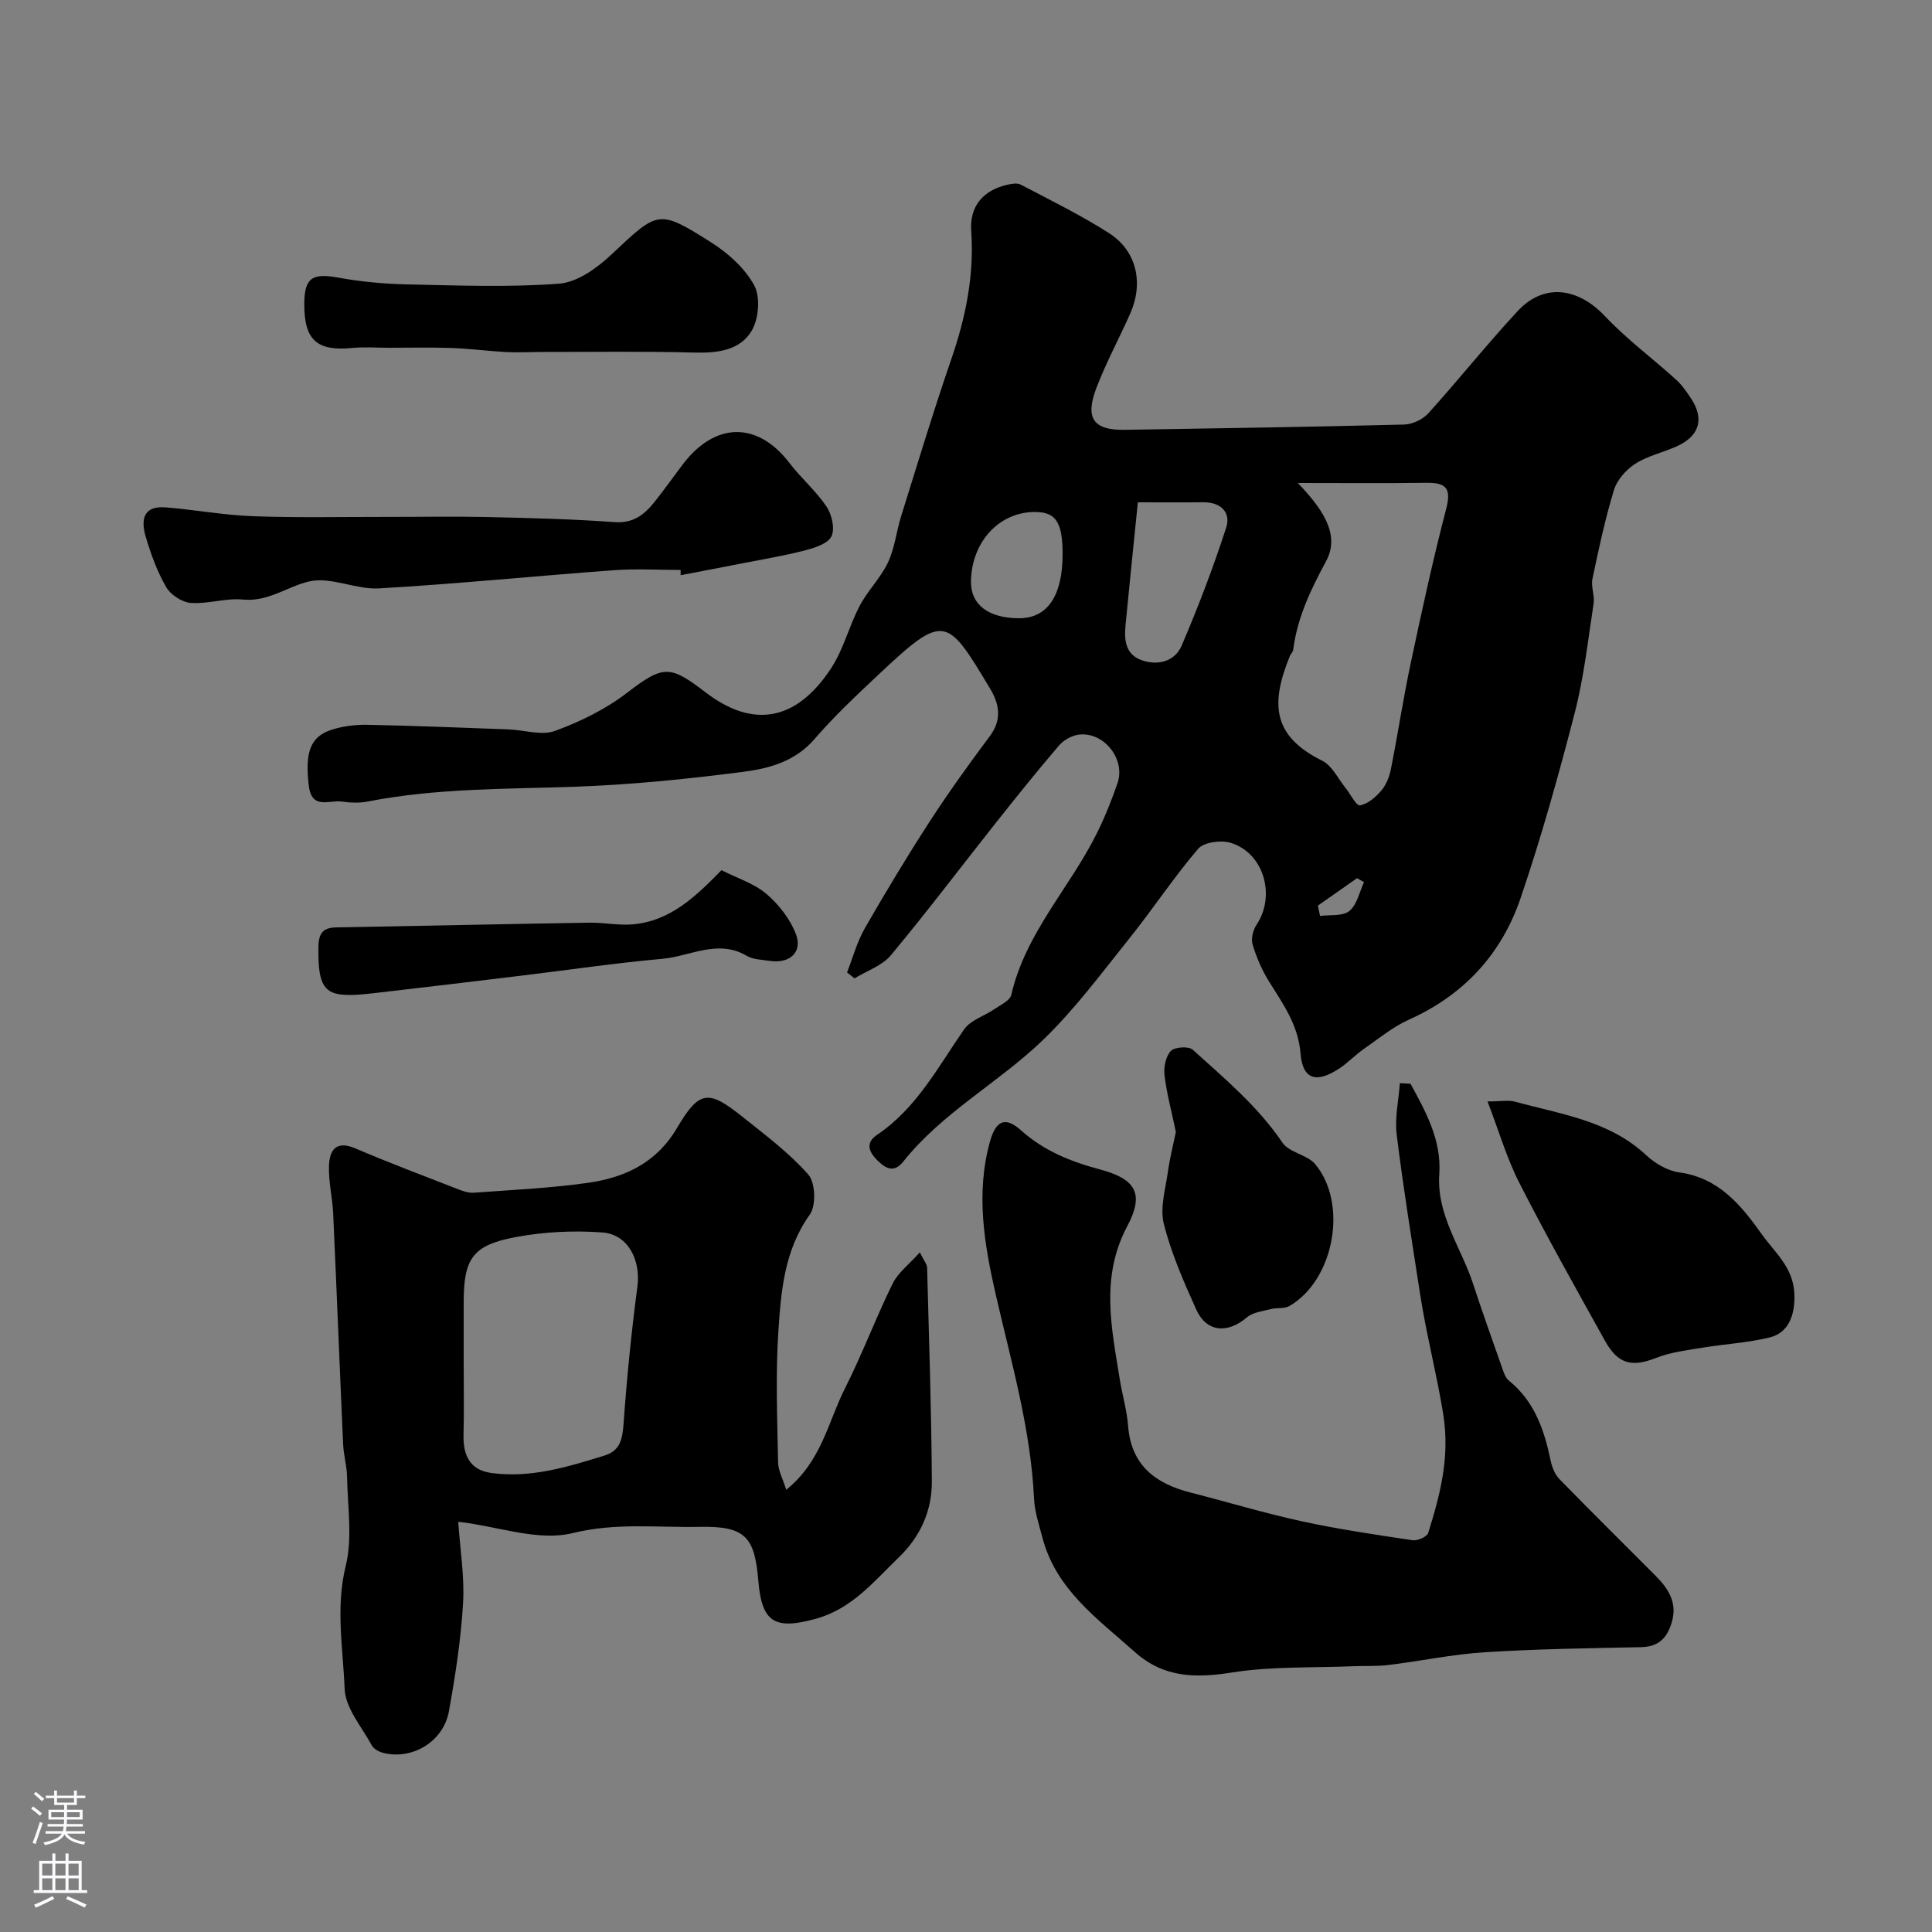
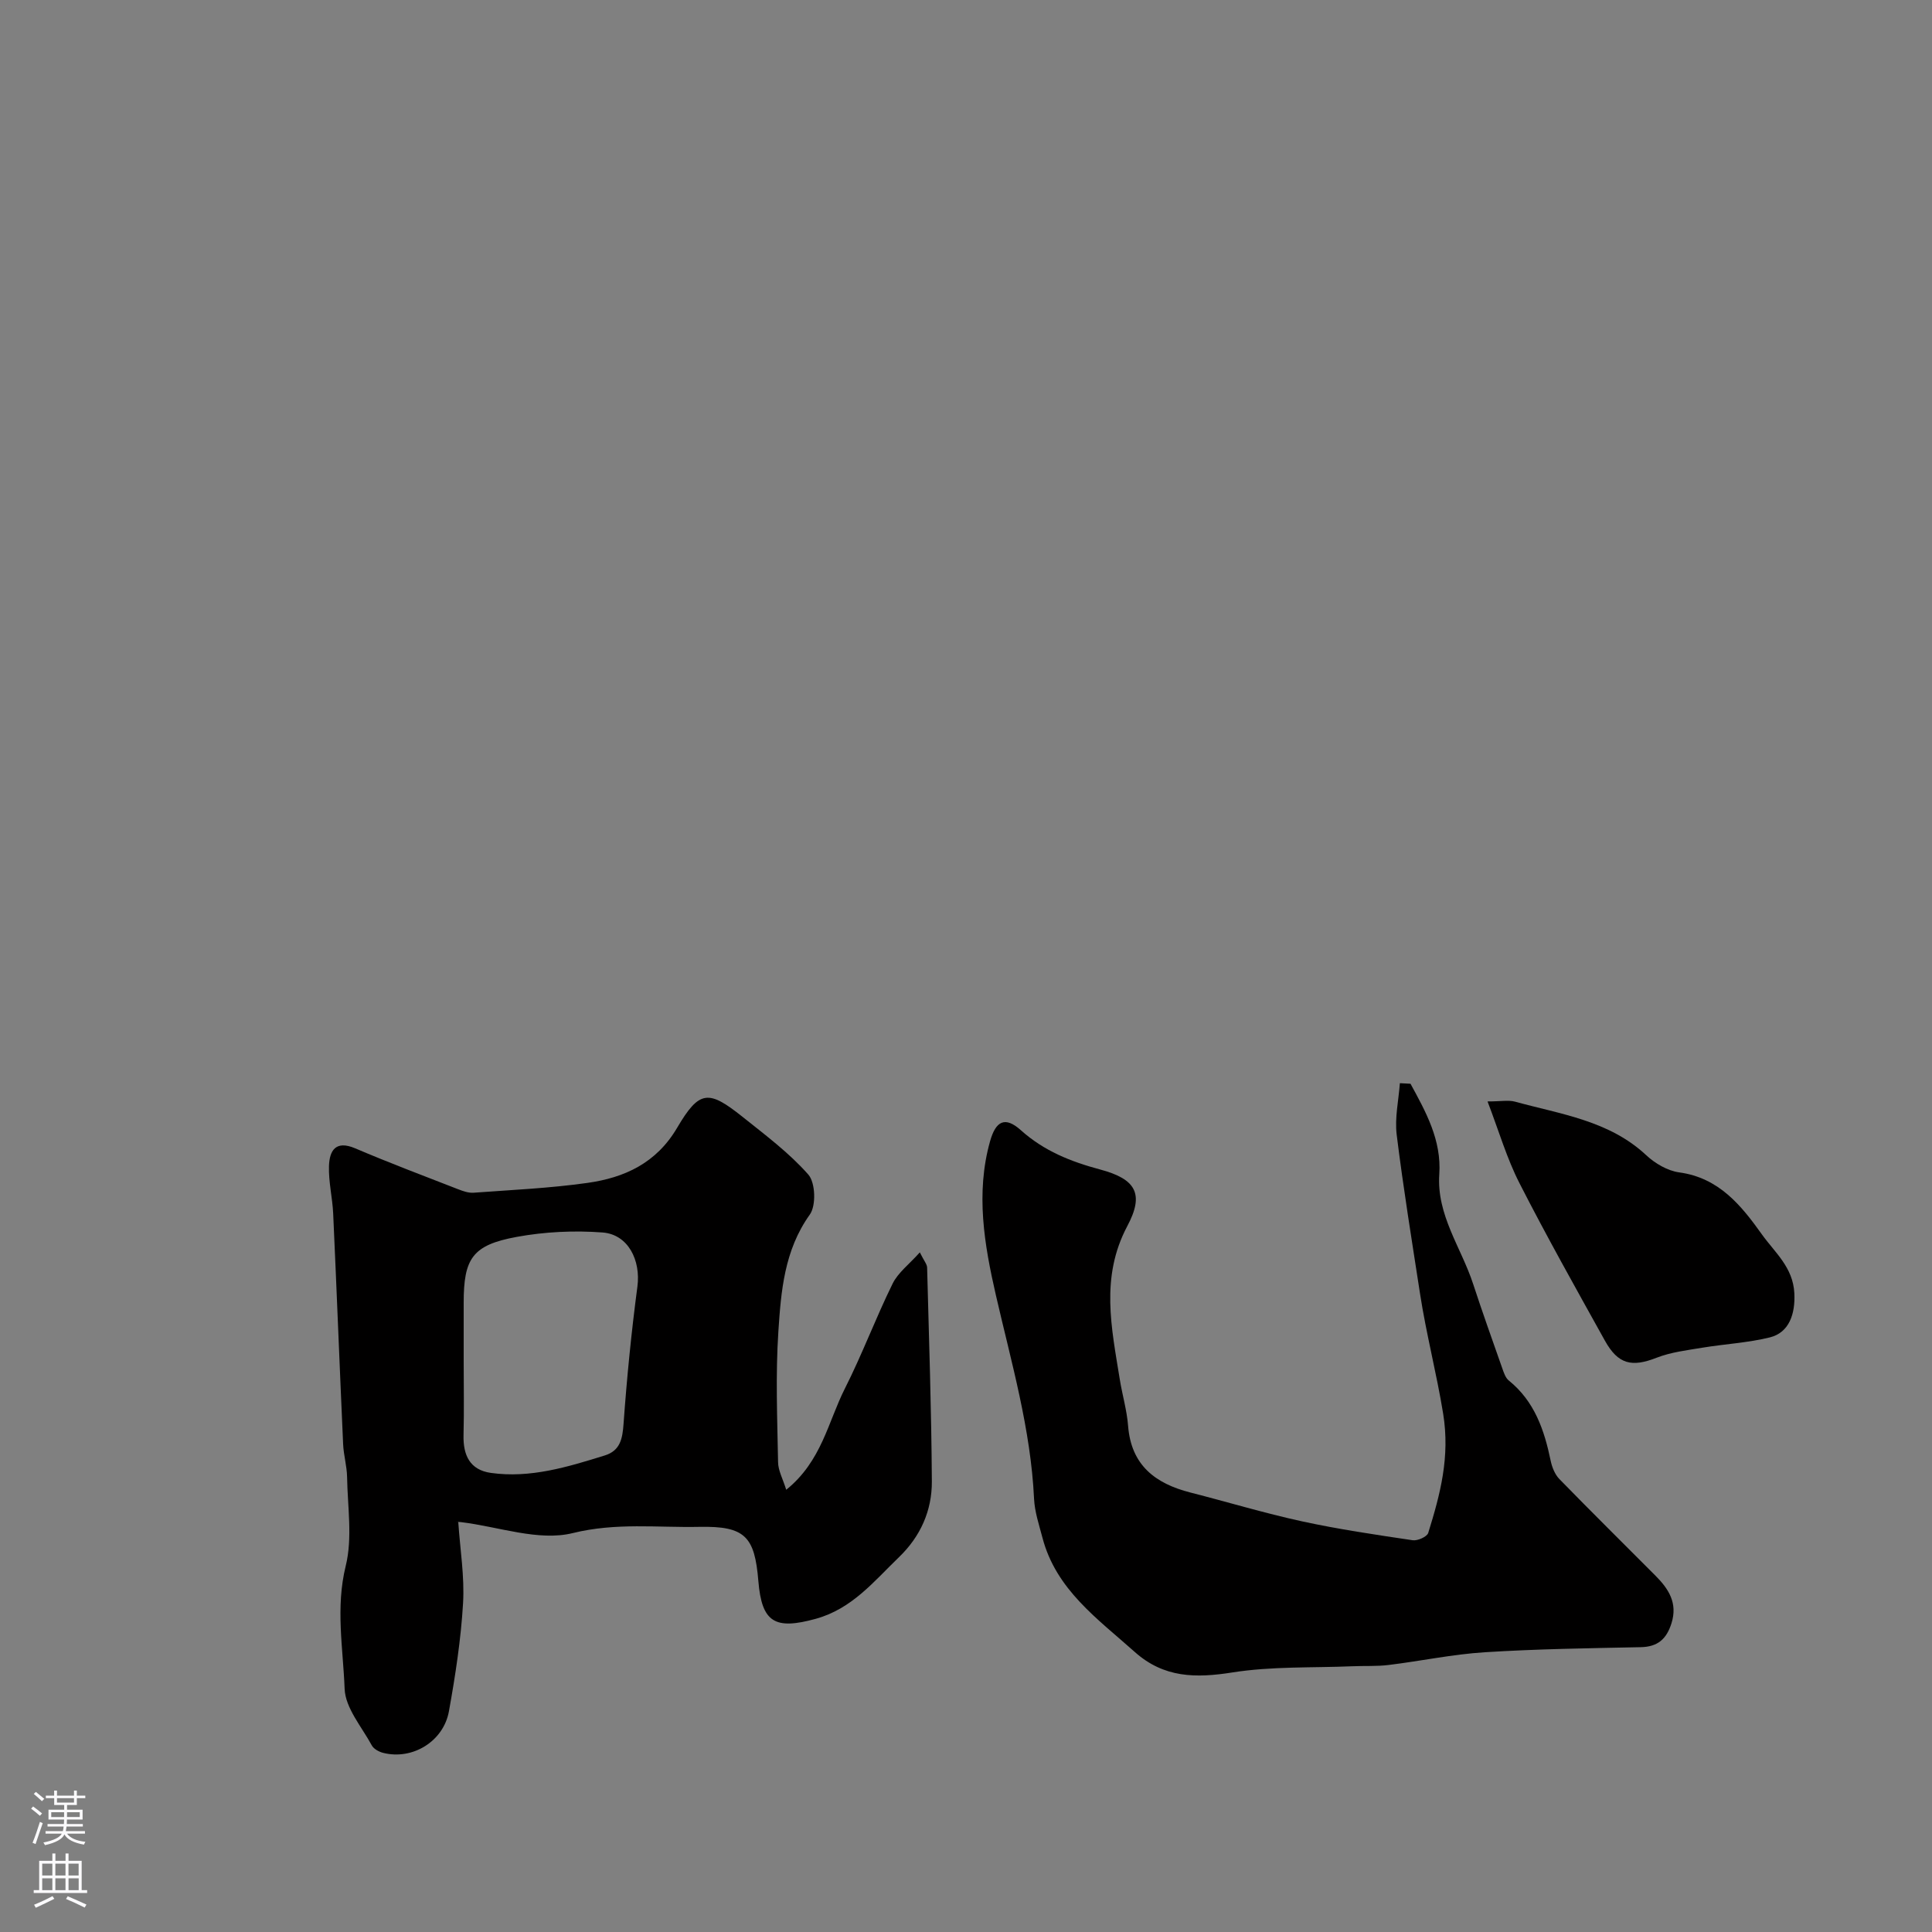
<svg xmlns="http://www.w3.org/2000/svg" enable-background="new 0 0 400 400" viewBox="0 0 400 400">
  <rect x="0" y="0" width="400" height="400" fill="#808080" stroke="none" />
  <g fill="#010000">
-     <path d="m175.37 201.33c1.2-3.05 2.06-6.3 3.67-9.12 4.3-7.49 8.76-14.9 13.46-22.15 3.92-6.05 8.15-11.91 12.46-17.69 2.54-3.4 1.92-6.66.04-9.78-9.01-15.01-9.44-15.78-23.2-2.84-4.54 4.27-9.11 8.56-13.17 13.27-4 4.64-9.39 6.09-14.76 6.78-11.53 1.49-23.15 2.67-34.76 3.08-14.36.51-28.74.28-42.93 3.06-1.77.35-3.69.26-5.48.01-2.56-.36-6.19 1.79-6.78-3.36-.77-6.73.23-10.1 4.82-11.53 2.3-.72 4.82-1.04 7.23-1 9.77.2 19.53.59 29.3.95 3.24.12 6.83 1.34 9.62.32 5.25-1.91 10.5-4.49 14.91-7.88 7.6-5.84 8.92-5.74 16.33-.07 9.51 7.27 18.59 6.25 25.99-5.1 2.54-3.9 3.68-8.68 5.87-12.85 1.65-3.15 4.34-5.77 5.85-8.96 1.4-2.95 1.73-6.39 2.72-9.56 3.39-10.85 6.68-21.75 10.38-32.5 2.98-8.65 4.78-17.35 4.14-26.57-.36-5.15 2.45-8.39 7.34-9.56.93-.22 2.14-.46 2.9-.06 6.16 3.23 12.43 6.3 18.28 10.04 5.7 3.64 7.21 10.25 4.43 16.58-2.29 5.2-5.03 10.22-7.05 15.52-2.39 6.3-.55 8.74 5.93 8.63 19.27-.31 38.53-.6 57.8-1.09 1.71-.04 3.86-1.06 5.01-2.33 6.28-6.95 12.13-14.31 18.5-21.17 5.43-5.84 12.46-4.88 18.06 1.05 4.5 4.76 9.83 8.72 14.71 13.13 1.2 1.08 2.15 2.46 3.06 3.82 2.9 4.31 1.83 7.92-2.99 10.05-2.82 1.25-5.96 1.94-8.51 3.58-1.88 1.21-3.75 3.32-4.39 5.4-1.84 6.03-3.17 12.23-4.46 18.41-.34 1.62.49 3.46.24 5.12-1.16 7.56-2 15.21-3.9 22.59-3.33 12.91-6.93 25.78-11.22 38.4-3.92 11.53-11.7 20.03-23.06 25.13-3.35 1.5-6.3 3.94-9.35 6.06-1.74 1.21-3.23 2.79-4.98 3.98-4.81 3.24-7.72 2.48-8.17-3.01-.49-6.02-3.69-10.32-6.6-15.03-1.44-2.33-2.55-4.94-3.33-7.57-.35-1.18.1-2.96.82-4.04 4.05-6.05 1.5-14.93-5.41-16.99-1.99-.59-5.49-.12-6.67 1.25-5.06 5.91-9.36 12.47-14.24 18.55-5.8 7.23-11.37 14.79-18.03 21.17-9.16 8.78-20.7 14.89-28.76 25.01-1.84 2.31-3.48 1.67-5.36-.19-1.93-1.91-2.46-3.72-.07-5.33 8.18-5.52 12.59-14.03 18-21.82 1.33-1.92 4.19-2.76 6.27-4.19 1.27-.88 3.22-1.76 3.5-2.96 2.92-12.78 12.12-22.17 17.72-33.47 1.66-3.34 3.06-6.84 4.27-10.36 1.7-4.96-2.79-10.64-7.98-10.05-1.45.17-3.14 1.11-4.1 2.22-4.42 5.15-8.67 10.45-12.89 15.77-7.32 9.23-14.42 18.65-21.96 27.7-1.81 2.17-4.98 3.22-7.52 4.78-.51-.41-1.03-.82-1.55-1.23zm93.34-101.33c4.8 5.06 8.91 10.48 5.86 16.15-3.21 5.95-5.98 11.72-6.83 18.4-.06.45-.51.84-.7 1.3-4.1 10.05-3.48 16.58 6.71 21.65 2.04 1.01 3.25 3.69 4.82 5.62 1.03 1.27 2.22 3.75 2.99 3.62 1.62-.27 3.25-1.69 4.41-3.04 1.01-1.18 1.68-2.85 1.99-4.41 1.46-7.34 2.57-14.74 4.13-22.06 2.26-10.66 4.58-21.32 7.32-31.86 1.09-4.18.07-5.46-4.01-5.41-8.51.12-17.02.04-26.69.04zm-33.13 4c-.9 8.94-1.77 17.24-2.56 25.54-.29 3.08.02 6.09 3.56 7.22 3.4 1.09 6.71.06 8.06-3.07 3.43-8.01 6.55-16.18 9.23-24.46 1.02-3.16-1.12-5.28-4.75-5.24-4.48.05-8.95.01-13.54.01zm-15.58 10.8c.01-6.87-1.47-8.96-6.23-8.79-7.19.26-12.64 6.41-12.74 14.38-.06 4.81 3.63 7.61 10 7.61 5.82-.01 8.96-4.64 8.97-13.2zm52.85 72.7c.15.71.3 1.43.45 2.14 2.07-.28 4.68.1 6.07-1.03 1.58-1.29 2.08-3.92 3.04-5.97-.48-.28-.96-.55-1.44-.83-2.71 1.9-5.41 3.8-8.12 5.69z" />
    <path d="m162.78 308.44c7.33-5.9 8.66-14.07 12.14-20.95 3.59-7.09 6.37-14.58 9.88-21.71 1.13-2.31 3.45-4.03 5.64-6.49.86 1.75 1.49 2.44 1.51 3.15.39 14.76.89 29.52.98 44.28.03 6.03-2.35 11.39-6.81 15.68-5.19 5-9.71 10.69-17.24 12.76-8.44 2.32-11.16.78-11.87-7.82-.76-9.2-2.71-11.41-12.21-11.22-8.7.18-17.26-.92-26.22 1.29-7.09 1.75-15.37-1.34-23.13-2.27-.63-.08-1.29-.01-.57-.01.38 5.69 1.32 11.28.99 16.81-.44 7.48-1.59 14.95-2.92 22.34-1.13 6.29-7.56 10.15-13.59 8.64-.89-.22-1.98-.81-2.38-1.55-2.09-3.85-5.48-7.74-5.63-11.73-.32-8.41-1.9-16.81.23-25.44 1.43-5.81.38-12.24.28-18.4-.04-2.27-.72-4.53-.82-6.81-.72-15.92-1.33-31.84-2.06-47.75-.15-3.27-.97-6.54-.87-9.79.1-3.17 1.32-5.45 5.43-3.7 7.01 2.99 14.16 5.69 21.26 8.45 1.03.4 2.19.82 3.26.74 7.86-.58 15.76-.93 23.55-2.03 7.67-1.08 14.26-4.07 18.58-11.41 4.61-7.83 6.49-7.9 13.52-2.29 4.74 3.79 9.68 7.47 13.65 11.98 1.47 1.67 1.63 6.43.3 8.28-5.29 7.39-5.96 15.86-6.51 24.24-.59 8.96-.22 17.98-.06 26.98.01 1.74.97 3.45 1.69 5.75zm-66.78-26.77c0 5.15.1 10.3-.03 15.45-.11 4.16 1.32 7.22 5.66 7.83 8.17 1.15 15.9-1.23 23.57-3.61 3.2-.99 3.68-3.43 3.9-6.55.68-9.5 1.62-18.99 2.87-28.43.71-5.41-1.89-10.79-7.24-11.19-5.86-.44-11.94-.15-17.72.91-9.19 1.68-11.01 4.44-11.01 13.63z" />
    <path d="m292.03 224.38c3.19 5.84 6.44 11.68 5.96 18.73-.58 8.48 4.54 15.18 7 22.7 1.92 5.87 4 11.68 6.05 17.51.31.89.66 1.96 1.35 2.51 5.32 4.3 7.34 10.23 8.66 16.6.28 1.35.88 2.85 1.81 3.8 6.56 6.73 13.25 13.33 19.88 19.99 2.72 2.73 4.65 5.66 3.32 9.87-1.03 3.26-2.84 4.87-6.37 4.94-10.77.22-21.55.37-32.29 1.05-6.67.42-13.28 1.83-19.93 2.64-2.46.3-4.97.15-7.46.26-8.29.35-16.7-.01-24.85 1.28-7.59 1.2-14.18 1.15-20.22-4.24-7.68-6.86-16.3-12.9-19.11-23.65-.7-2.66-1.61-5.35-1.74-8.06-.68-14.45-4.7-28.21-7.91-42.19-2.38-10.37-4.22-21.08-1.2-31.83 1.19-4.23 3.11-5.22 6.38-2.29 4.78 4.29 10.32 6.5 16.41 8.13 7.4 1.98 9.19 5.03 5.62 11.73-5.61 10.57-3.26 21.06-1.55 31.73.52 3.22 1.47 6.39 1.72 9.62.63 8.14 5.62 11.94 12.89 13.8 7.7 1.96 15.32 4.27 23.08 5.96 7.58 1.65 15.28 2.78 22.95 3.92 1.02.15 2.98-.72 3.22-1.52 2.49-8.01 4.54-15.72 3.09-24.68-1.35-8.33-3.5-16.48-4.78-24.8-1.69-10.98-3.48-21.94-4.84-32.96-.43-3.48.4-7.11.66-10.67.74.04 1.47.08 2.2.12z" />
-     <path d="m140.91 118c-4.59 0-9.19-.28-13.75.05-16.23 1.19-32.43 2.83-48.67 3.77-4.79.28-9.97-2.46-14.44-1.45-4.53 1.02-8.47 4.28-13.76 3.76-3.53-.35-7.21.95-10.76.7-1.81-.13-4.18-1.65-5.1-3.24-1.86-3.19-3.16-6.79-4.23-10.35-1.33-4.45.11-6.52 4.13-6.19 6.04.49 12.04 1.61 18.08 1.83 9.18.33 18.38.13 27.57.14 6.83.01 13.65-.13 20.48.02 8.92.2 17.86.41 26.75 1.06 3.94.29 6.23-1.58 8.34-4.23 2.03-2.55 3.91-5.23 5.89-7.82 6.69-8.76 15.46-8.77 22.01-.19 2.39 3.13 5.48 5.76 7.67 9.02 1.1 1.64 1.78 4.57 1.03 6.15-.72 1.51-3.44 2.39-5.45 2.91-4.23 1.11-8.55 1.81-12.85 2.66-4.31.85-8.62 1.66-12.93 2.49.01-.38 0-.73-.01-1.09z" />
    <path d="m307.98 228.04c2.8 0 4.35-.32 5.7.05 9.48 2.61 19.47 3.9 27.16 11.09 1.82 1.7 4.41 3.22 6.82 3.55 8.23 1.12 12.83 6.82 17.13 12.85 2.67 3.74 6.44 6.79 6.71 12.17.21 4.19-1.01 8.15-5.1 9.15-4.56 1.12-9.32 1.36-13.97 2.13-3.19.53-6.49.92-9.46 2.08-5.08 1.99-7.94 1.4-10.68-3.52-6.01-10.82-12.08-21.61-17.7-32.63-2.61-5.1-4.23-10.7-6.61-16.92z" />
-     <path d="m63 62.97c.01-5.46 1.64-6.48 7.06-5.49 4.66.85 9.45 1.3 14.19 1.4 10.51.22 21.06.64 31.51-.15 3.74-.28 7.8-3.2 10.74-5.95 9.79-9.19 9.74-9.56 20.8-2.55 3.49 2.21 6.95 5.33 8.86 8.87 1.3 2.41.94 6.9-.53 9.37-2.39 4.05-7.03 4.65-11.79 4.53-10.51-.29-21.04-.12-31.56-.13-2.49 0-4.99.15-7.47.02-3.77-.2-7.52-.71-11.29-.84-4.35-.16-8.71-.05-13.07-.05-2.5 0-5.01-.2-7.49.04-7.33.72-9.98-1.62-9.96-9.07z" />
-     <path d="m243.45 234.36c-.93-4.44-1.92-8.07-2.35-11.76-.19-1.65.25-3.9 1.31-5.01.8-.84 3.69-1.02 4.53-.26 6.61 5.99 13.48 11.71 18.58 19.25 1.39 2.06 5.11 2.46 6.77 4.44 6.89 8.23 3.88 24.1-5.36 29.39-1.04.6-2.56.3-3.81.62-1.7.44-3.7.65-4.94 1.7-4.05 3.45-8.39 3.11-10.52-1.62-2.59-5.75-5.16-11.62-6.7-17.7-.84-3.34.34-7.24.85-10.86.44-3.05 1.2-6.04 1.64-8.19z" />
-     <path d="m149.38 180.16c3.33 1.7 6.8 2.77 9.33 4.94 2.56 2.19 4.9 5.2 6.08 8.32 1.42 3.74-1.33 6.15-5.43 5.52-1.6-.25-3.41-.26-4.74-1.04-6-3.53-11.69.09-17.46.61-9.74.87-19.43 2.3-29.15 3.48-10.07 1.22-20.14 2.43-30.22 3.59-2.29.26-4.63.54-6.9.35-4.17-.35-5.09-2.87-4.96-10.06.07-4.18 2.57-3.84 5.32-3.89 16.91-.3 33.82-.68 50.73-.95 3.04-.05 6.13.62 9.13.34 7.7-.71 12.95-5.77 18.27-11.21z" />
  </g>
  <path d="m6.44 374.46.42-.45c.65.47 1.27.95 1.85 1.44l-.45.49c-.65-.56-1.25-1.06-1.82-1.48m.93 7.33-.63-.26c.55-1.36 1.05-2.8 1.52-4.33.19.1.38.19.59.27-.46 1.29-.95 2.73-1.48 4.32m-.38-10.38.44-.42c.43.34 1.01.82 1.74 1.44l-.49.49c-.53-.51-1.09-1.01-1.69-1.51m2.5.35h1.72v-1.04h.59v1.04h3.52v-1.04h.59v1.04h1.75v.53h-1.75v1.42h-2.03v.97h3.22v2.03h-3.24c0 .35-.01.66-.03.93h3.32v.53h-3.37c-.03.27-.08.58-.15.94h3.96v.53h-3.71c.67.92 1.93 1.48 3.79 1.68-.13.24-.23.44-.29.59-2.13-.38-3.48-1.08-4.04-2.12-.43.97-1.77 1.72-4.03 2.23-.09-.19-.2-.37-.33-.55 2.1-.42 3.37-1.03 3.81-1.83h-3.36v-.53h3.58c.08-.29.13-.61.16-.94h-3.33v-.53h3.39c.02-.27.04-.58.04-.93h-3.23v-2.03h3.25v-.97h-2.07v-1.42h-1.73zm1.12 3.44v1h2.65c.01-.3.02-.44.01-.4v-.25-.35zm1.19-2h3.52v-.91h-3.52zm4.71 2h-2.63v.59c0 .15-.01.28-.01.4h2.64z" fill="#fbfafc" />
  <path d="m13.56 383.74h.63v1.52h2.72v6.07h1.13v.6h-11.06v-.6h1.13v-6.07h2.73v-1.52h.63v1.52h2.1v-1.52zm-2.69 8.83.38.56c-1.24.63-2.53 1.25-3.85 1.85-.1-.21-.21-.42-.34-.63 1.36-.55 2.63-1.15 3.81-1.78m-2.13-4.27h2.1v-2.45h-2.1zm0 3.04h2.1v-2.46h-2.1zm2.72-3.04h2.1v-2.45h-2.1zm0 3.04h2.1v-2.46h-2.1zm6.07 3.6c-1.41-.71-2.7-1.3-3.86-1.78l.35-.56c1.45.62 2.75 1.19 3.88 1.72zm-1.25-9.09h-2.1v2.45h2.1zm-2.09 5.49h2.1v-2.45h-2.1z" fill="#fbfafc" />
</svg>